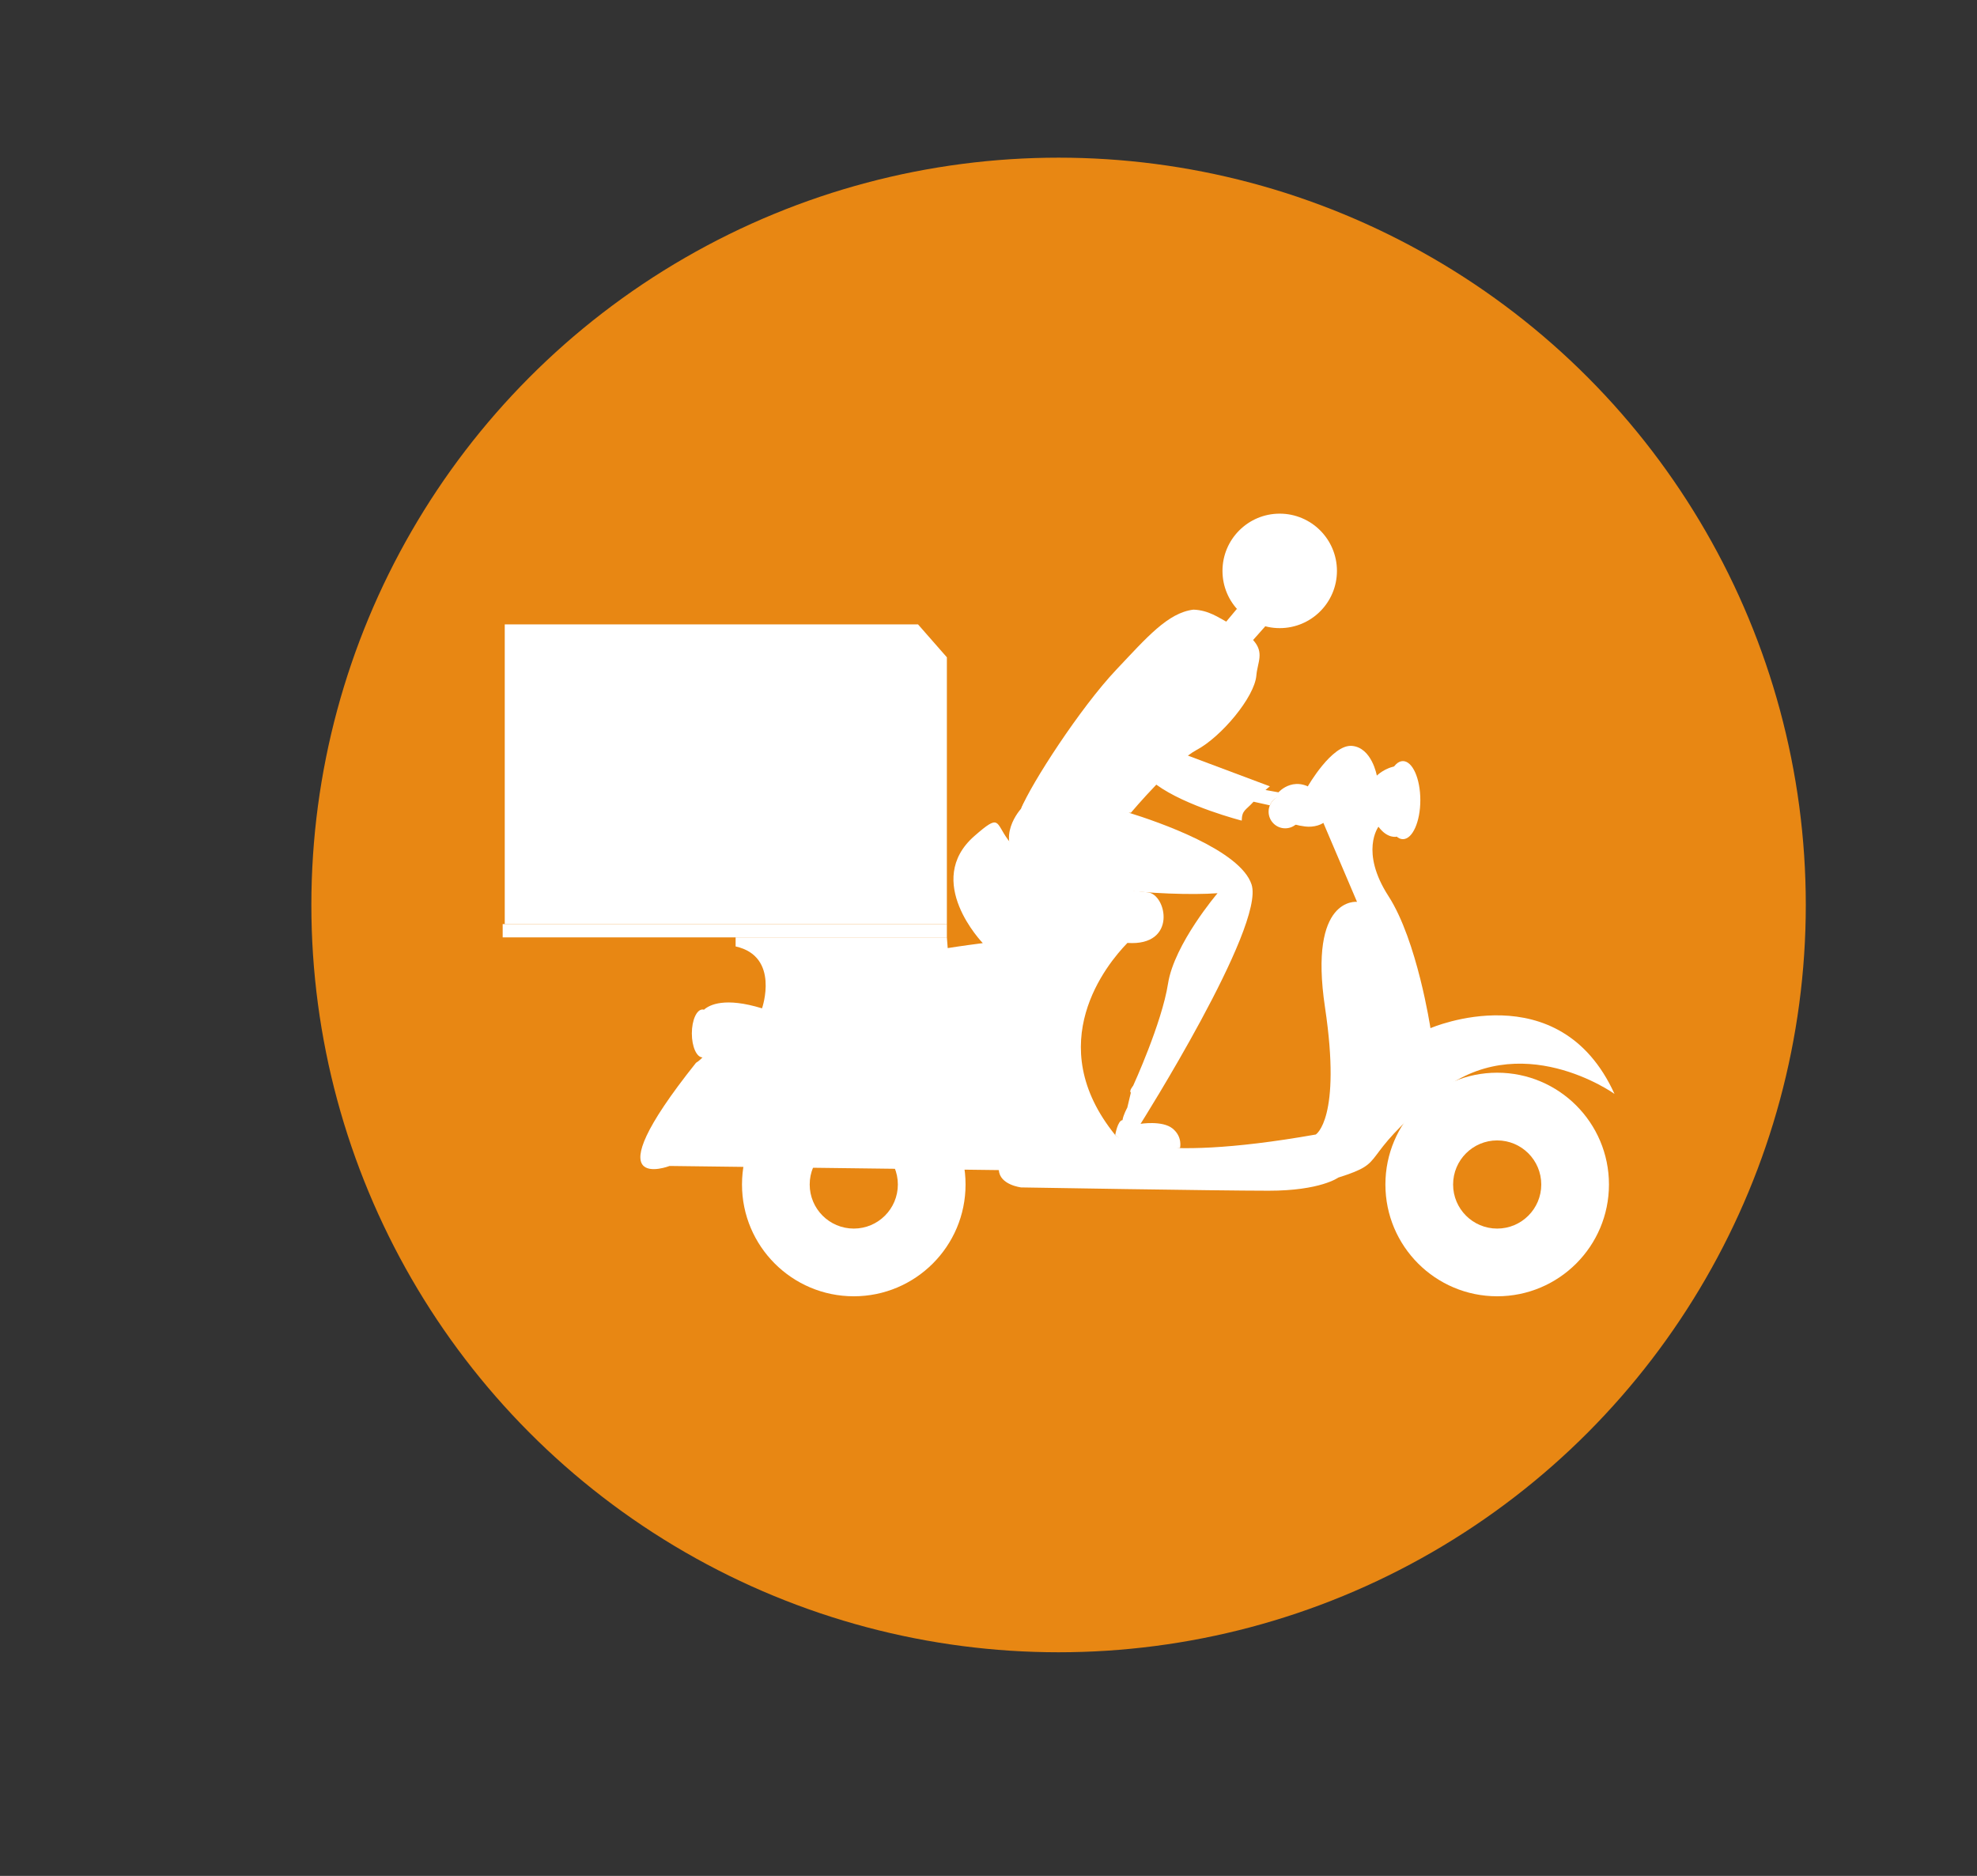
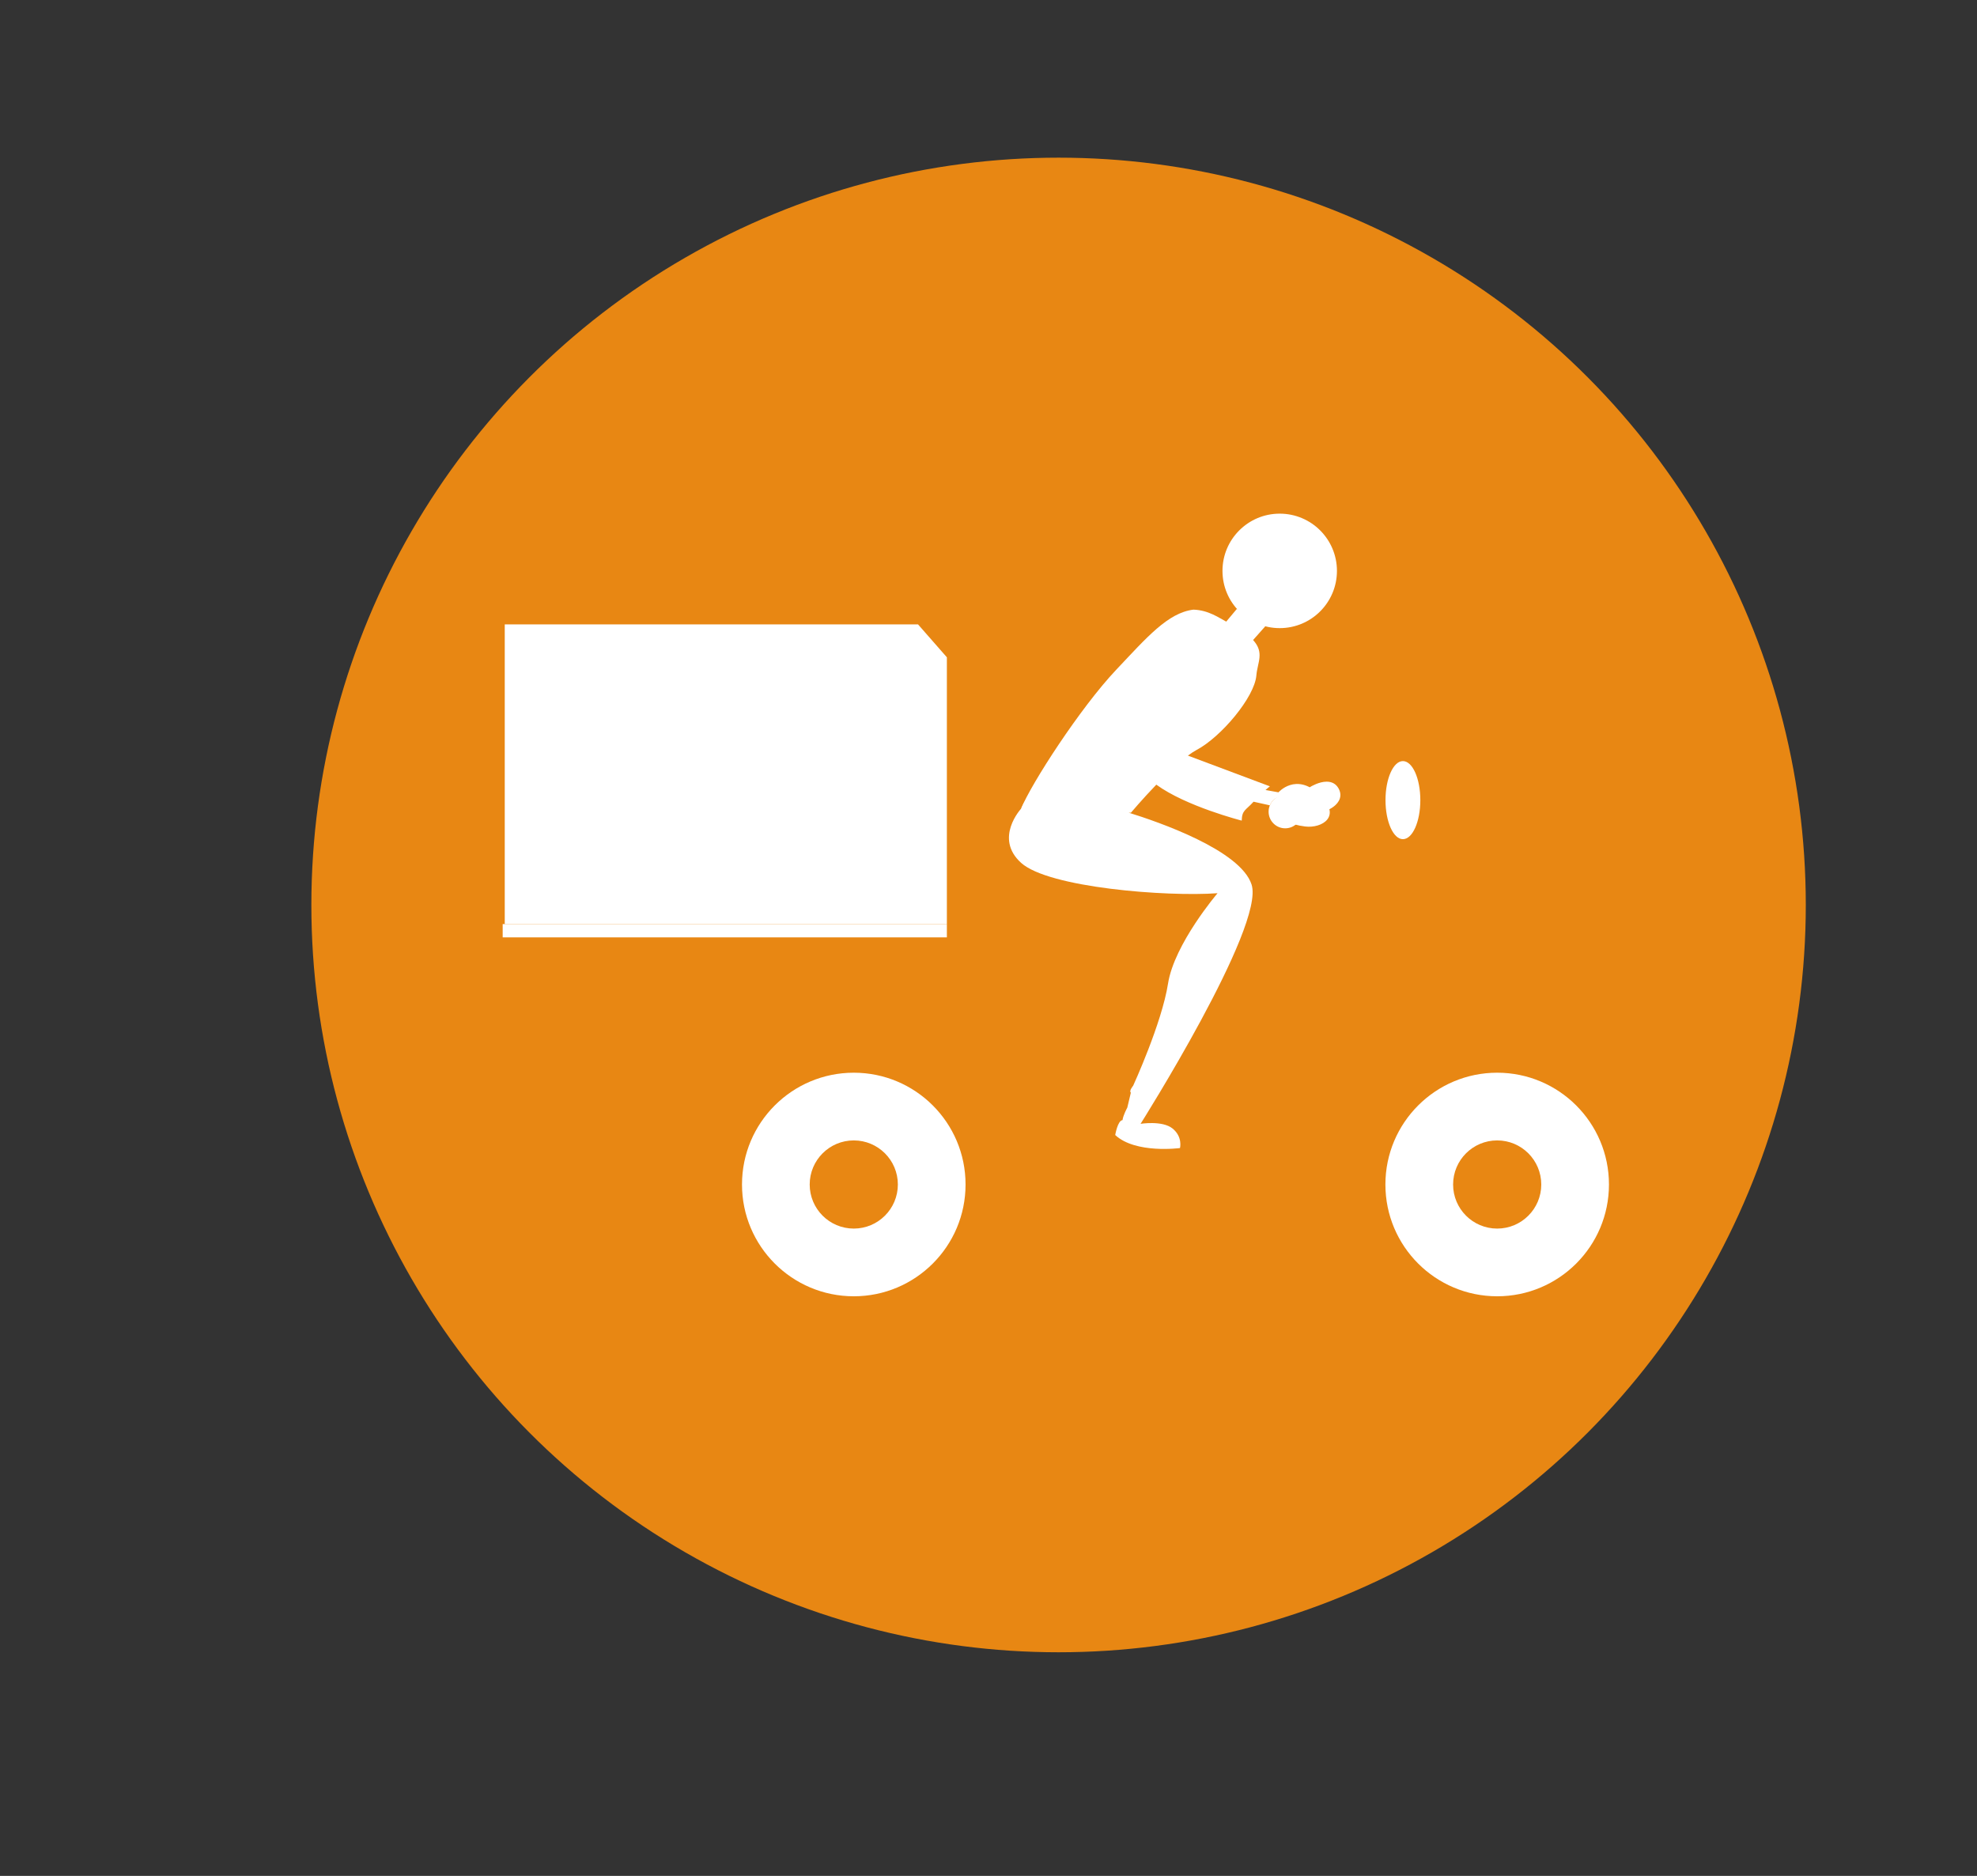
<svg xmlns="http://www.w3.org/2000/svg" version="1.1" id="Layer_1" x="0px" y="0px" width="292.591px" height="277.596px" viewBox="0 0 292.591 277.596" enable-background="new 0 0 292.591 277.596" xml:space="preserve">
  <rect x="0" y="0" width="292.591" height="277.596" fill="#333333" stroke="none" />
  <g>
    <circle fill="#E88713" cx="156.667" cy="133.917" r="110.586" />
  </g>
  <g>
    <g>
      <g>
        <path fill="#FFFFFF" d="M221.579,158.739c-9.134,0-16.543,7.407-16.543,16.543c0,9.135,7.409,16.542,16.543,16.542     s16.543-7.407,16.543-16.542C238.122,166.146,230.713,158.739,221.579,158.739z M221.579,181.805     c-3.602,0-6.524-2.921-6.524-6.523c0-3.602,2.922-6.524,6.524-6.524s6.524,2.922,6.524,6.524S225.181,181.805,221.579,181.805z" />
      </g>
      <g>
        <path fill="#FFFFFF" d="M126.357,158.739c-9.134,0-16.543,7.407-16.543,16.543c0,9.135,7.409,16.542,16.543,16.542     s16.543-7.407,16.543-16.542C142.9,166.146,135.491,158.739,126.357,158.739z M126.357,181.805c-3.602,0-6.524-2.921-6.524-6.523     c0-3.602,2.922-6.524,6.524-6.524c3.602,0,6.524,2.922,6.524,6.524C132.88,178.884,129.959,181.805,126.357,181.805z" />
      </g>
      <g>
        <path fill="#FFFFFF" d="M194.134,116.674c0,0,2.643-1.624,3.662,0.075c1.018,1.698-1.141,2.704-1.141,2.704     S194.014,117.797,194.134,116.674z" />
        <path fill="#FFFFFF" d="M196.634,119.799l-0.14-0.088c-0.468-0.293-2.795-1.821-2.662-3.069l0.016-0.148l0.127-0.078     c0.049-0.03,1.226-0.745,2.37-0.745c0.758,0,1.35,0.319,1.712,0.922c0.314,0.525,0.395,1.048,0.24,1.554     c-0.31,1.011-1.464,1.559-1.513,1.582L196.634,119.799z M194.443,116.848c0.115,0.632,1.288,1.638,2.227,2.253     c0.277-0.16,0.872-0.561,1.047-1.135c0.103-0.339,0.044-0.686-0.181-1.061c-0.253-0.422-0.643-0.627-1.19-0.627     C195.586,116.278,194.772,116.671,194.443,116.848z" />
      </g>
      <g>
        <path fill="#FFFFFF" d="M154.913,114.287c0,0-3.176,3.663-3.786,5.373c0,0,12.335,1.49,14.35,0.134     C165.477,119.795,159.432,113.066,154.913,114.287z" />
      </g>
      <g>
        <path fill="#FFFFFF" d="M183.053,90.103l-1.574,1.884c-1.042-0.54-2.606-1.696-4.847-1.772     c-3.786,0.456-6.903,4.103-11.444,8.906c-5.296,5.599-12.595,16.874-14.061,20.539c0,0-4.061,4.366,0,8.03     c4.061,3.664,21.464,5.038,29.066,4.488c0,0-6.411,7.512-7.327,13.374c-0.916,5.863-5.163,15.114-5.163,15.114     s-0.655,0.784-0.339,1.02l-0.526,2.219c0-0.001,0-0.001,0-0.001s-0.605,1.088-0.71,1.852c-0.722,0.052-1.079,2.207-1.079,2.207     c3.023,2.81,9.588,1.924,9.588,1.924s0.427-1.649-1.099-2.888s-4.819-0.684-4.823-0.684l0.572-1.57l-0.658,0.206     c0.337,0.374-0.078,1.088,0.101,1.469c0,0,18.516-29.296,16.501-35.525c-1.649-5.095-13.815-9.282-18.191-10.638l0.33,0.012     c0,0,1.672-1.985,3.762-4.157c4.391,3.217,12.64,5.323,12.64,5.323c0.042-1.569,0.572-1.491,1.751-2.798l2.417,0.538     c0,0,0.674-2.032,3.245-1.071c2.57,0.962-0.741,3.211-0.741,3.211s0.247,0.679,2.716,0.988c2.471,0.309,5.559-1.482,2.1-4.754     c-3.458-3.273-6.051-0.299-6.051-0.299l-1.918-0.346c0.392-0.343,0.649-0.542,0.649-0.542l-12.134-4.547     c0.459-0.342,0.896-0.631,1.293-0.841c3.633-1.927,8.576-7.807,8.84-11.023c0.163-1.954,1.224-3.365-0.485-5.24l1.84-2.072" />
      </g>
      <g>
        <circle fill="#FFFFFF" cx="190.209" cy="120.115" r="2.459" />
      </g>
      <g>
        <ellipse fill="#FFFFFF" cx="207.628" cy="118.403" rx="2.577" ry="5.777" />
      </g>
      <g>
-         <path fill="#FFFFFF" d="M198.069,174.254c7.739-2.443,2.399-2.321,14.613-12.381c12.213-10.062,26.258,0,26.258,0     c-8.183-18-27.236-9.725-27.236-9.725s-1.954-12.946-6.214-19.542c-4.261-6.595-1.48-10.267-1.48-10.267     c1.344,1.825,2.702,1.473,2.702,1.473c-2.063-4.763,0-10.443,0-10.443c-1.696,0.183-2.946,1.405-2.946,1.405     s-0.732-4.153-3.688-4.397c-2.957-0.244-6.526,5.989-6.526,5.989l7.283,17.093c0,0-7.206-0.855-4.735,15.633     s-1.372,18.795-1.372,18.795c-25.526,4.505-29.679,0.075-29.679,0.075c-10.953-13.509-1.255-25.282,1.807-28.427     c7.411,0.513,5.813-7.191,3.015-7.485c-28.655-3.01-17.996-15.034-25.654-8.344c-7.651,6.684,1.22,15.843,1.234,15.858     c-3.104,0.397-5.194,0.735-5.194,0.735l-0.122-1.588h-31.266v1.344c6.595,1.465,3.909,9.16,3.909,9.16     c-5.465-1.675-7.749-0.55-8.597,0.205c-0.069-0.021-0.138-0.035-0.209-0.035c-0.874,0-1.581,1.587-1.581,3.544     s0.707,3.544,1.581,3.544l0,0c-0.497,0.534-0.965,0.802-0.965,0.802c-15.877,19.907-3.909,15.265-3.909,15.265l48.731,0.611     c0.122,2.198,3.299,2.565,3.299,2.565s28.944,0.488,36.623,0.488C195.428,176.208,198.069,174.254,198.069,174.254z" />
-       </g>
+         </g>
      <g>
        <rect x="74.395" y="136.746" fill="#FFFFFF" width="65.74" height="1.967" />
      </g>
      <g>
        <polygon fill="#FFFFFF" points="74.701,92.396 74.701,136.746 140.135,136.746 140.135,97.267 135.865,92.396    " />
      </g>
      <circle fill="#FFFFFF" cx="189.394" cy="84.48" r="8.47" />
    </g>
  </g>
</svg>